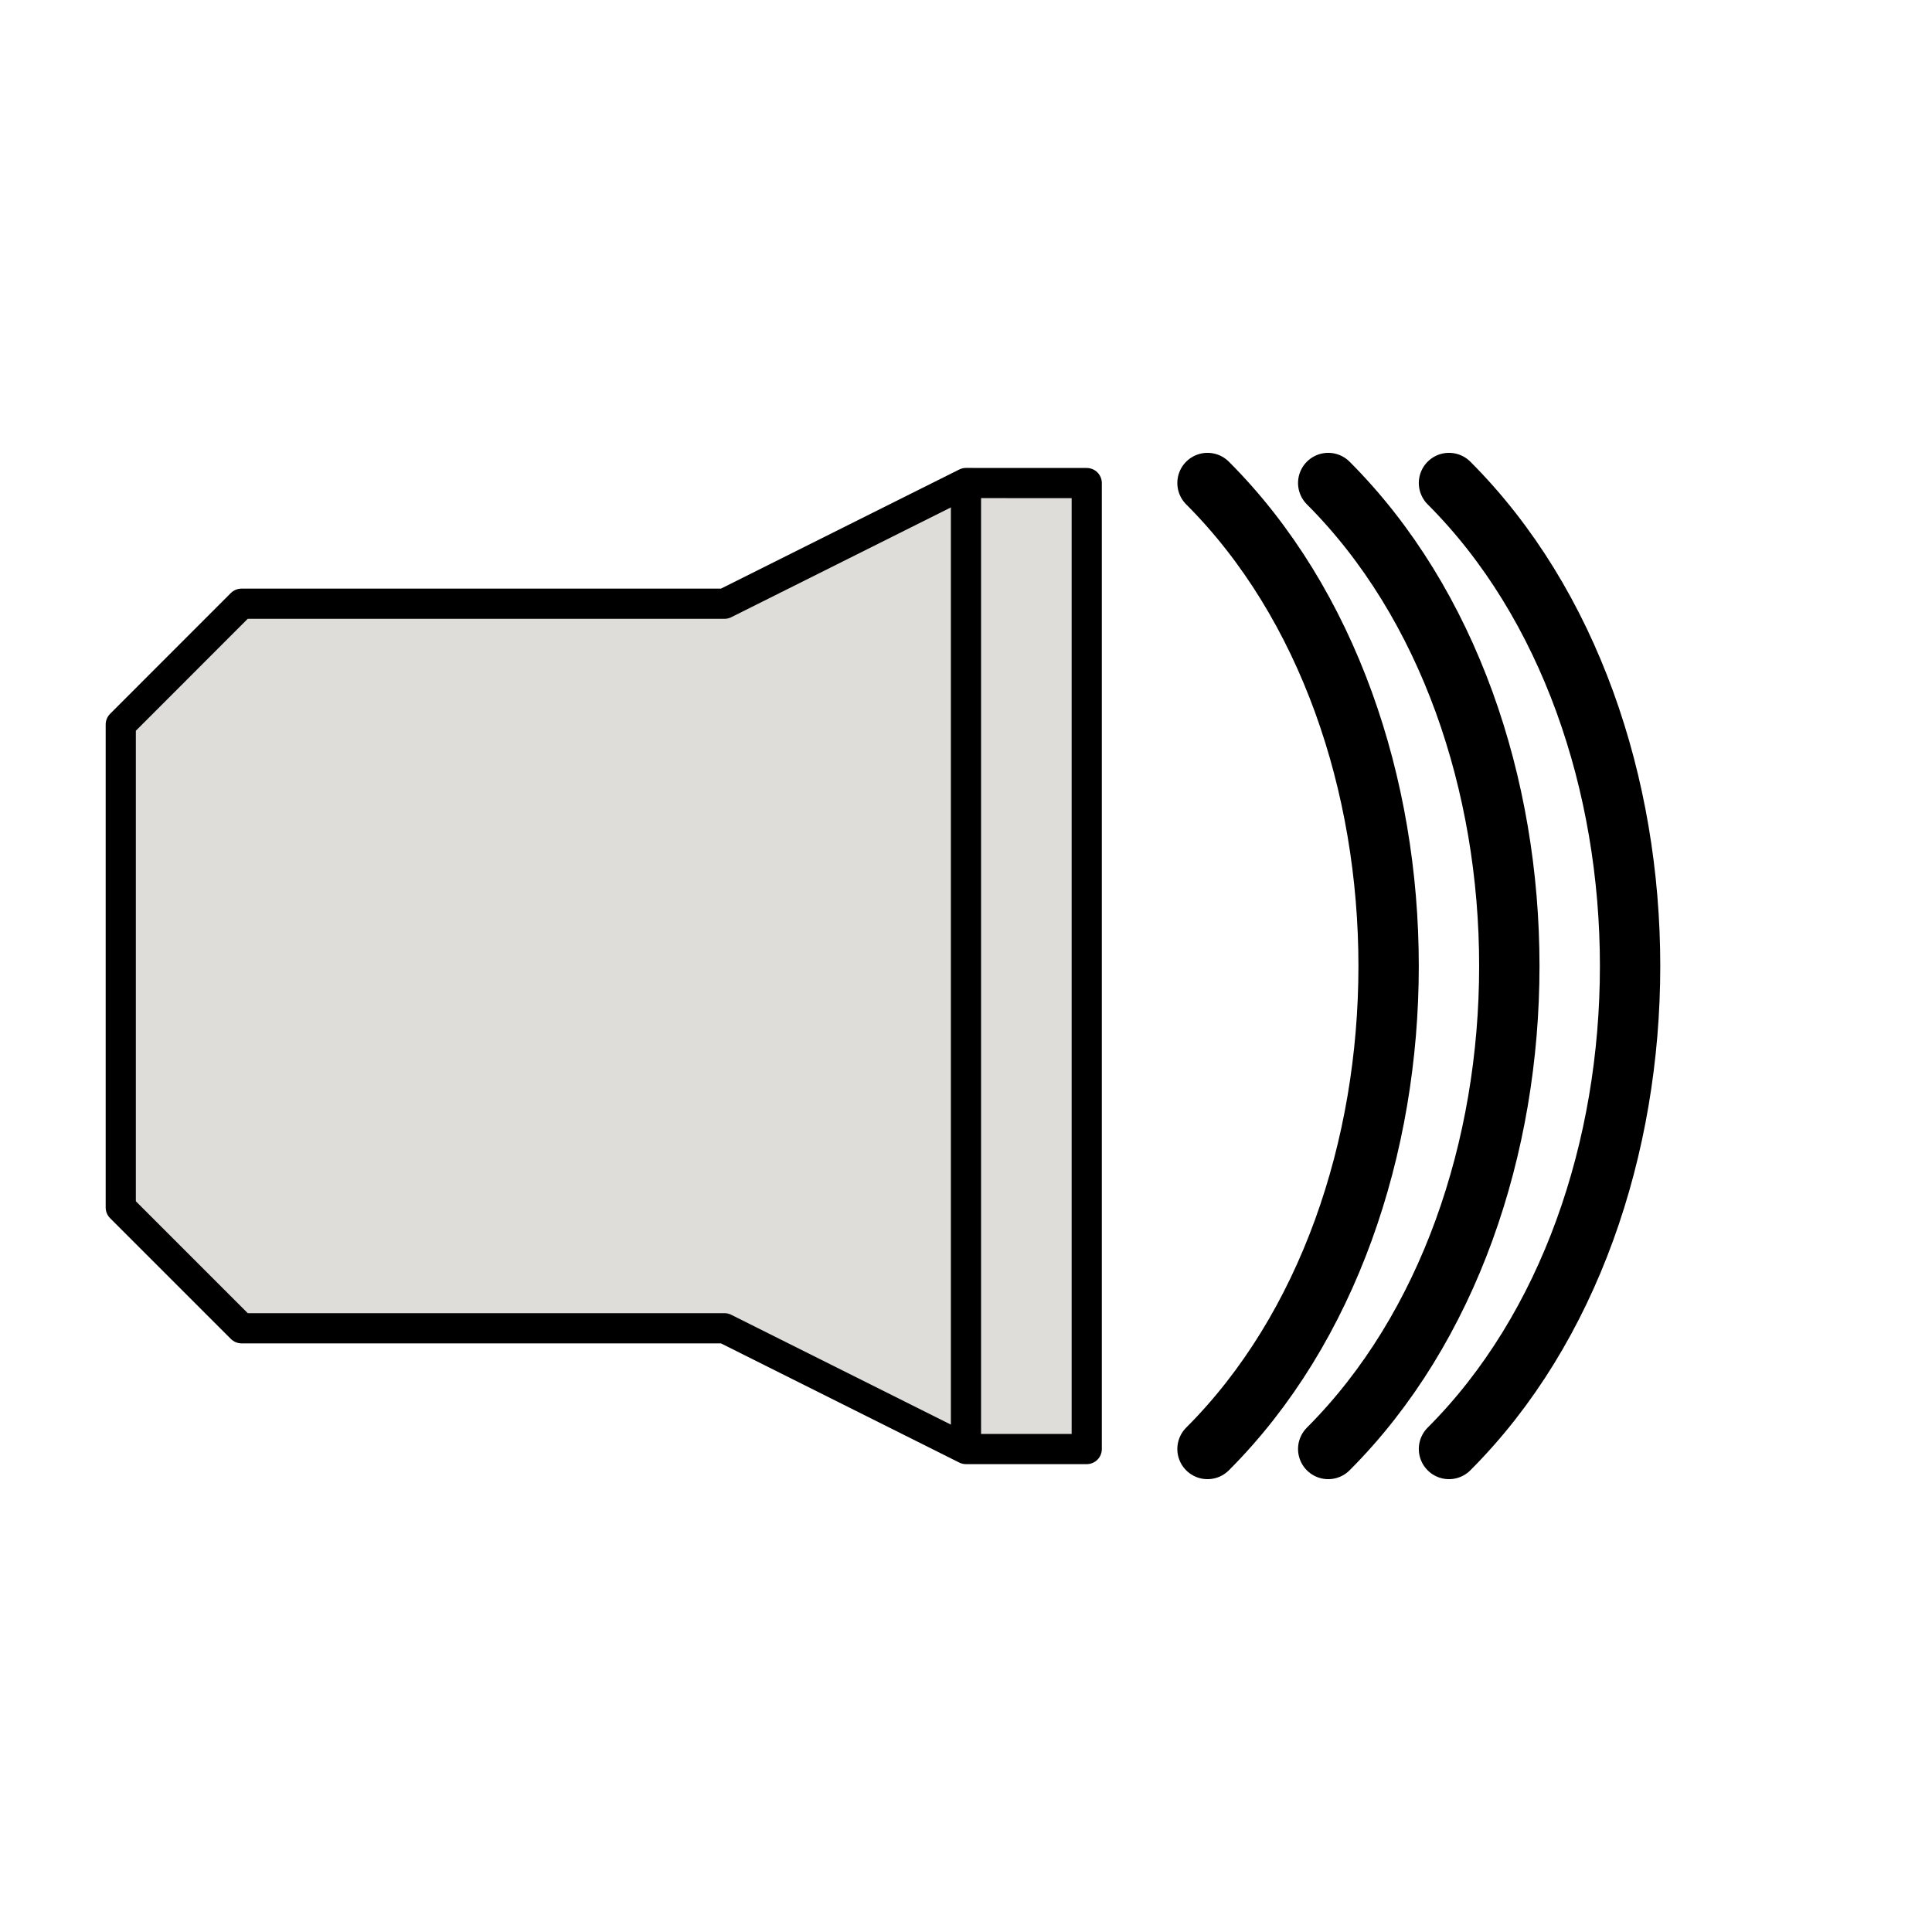
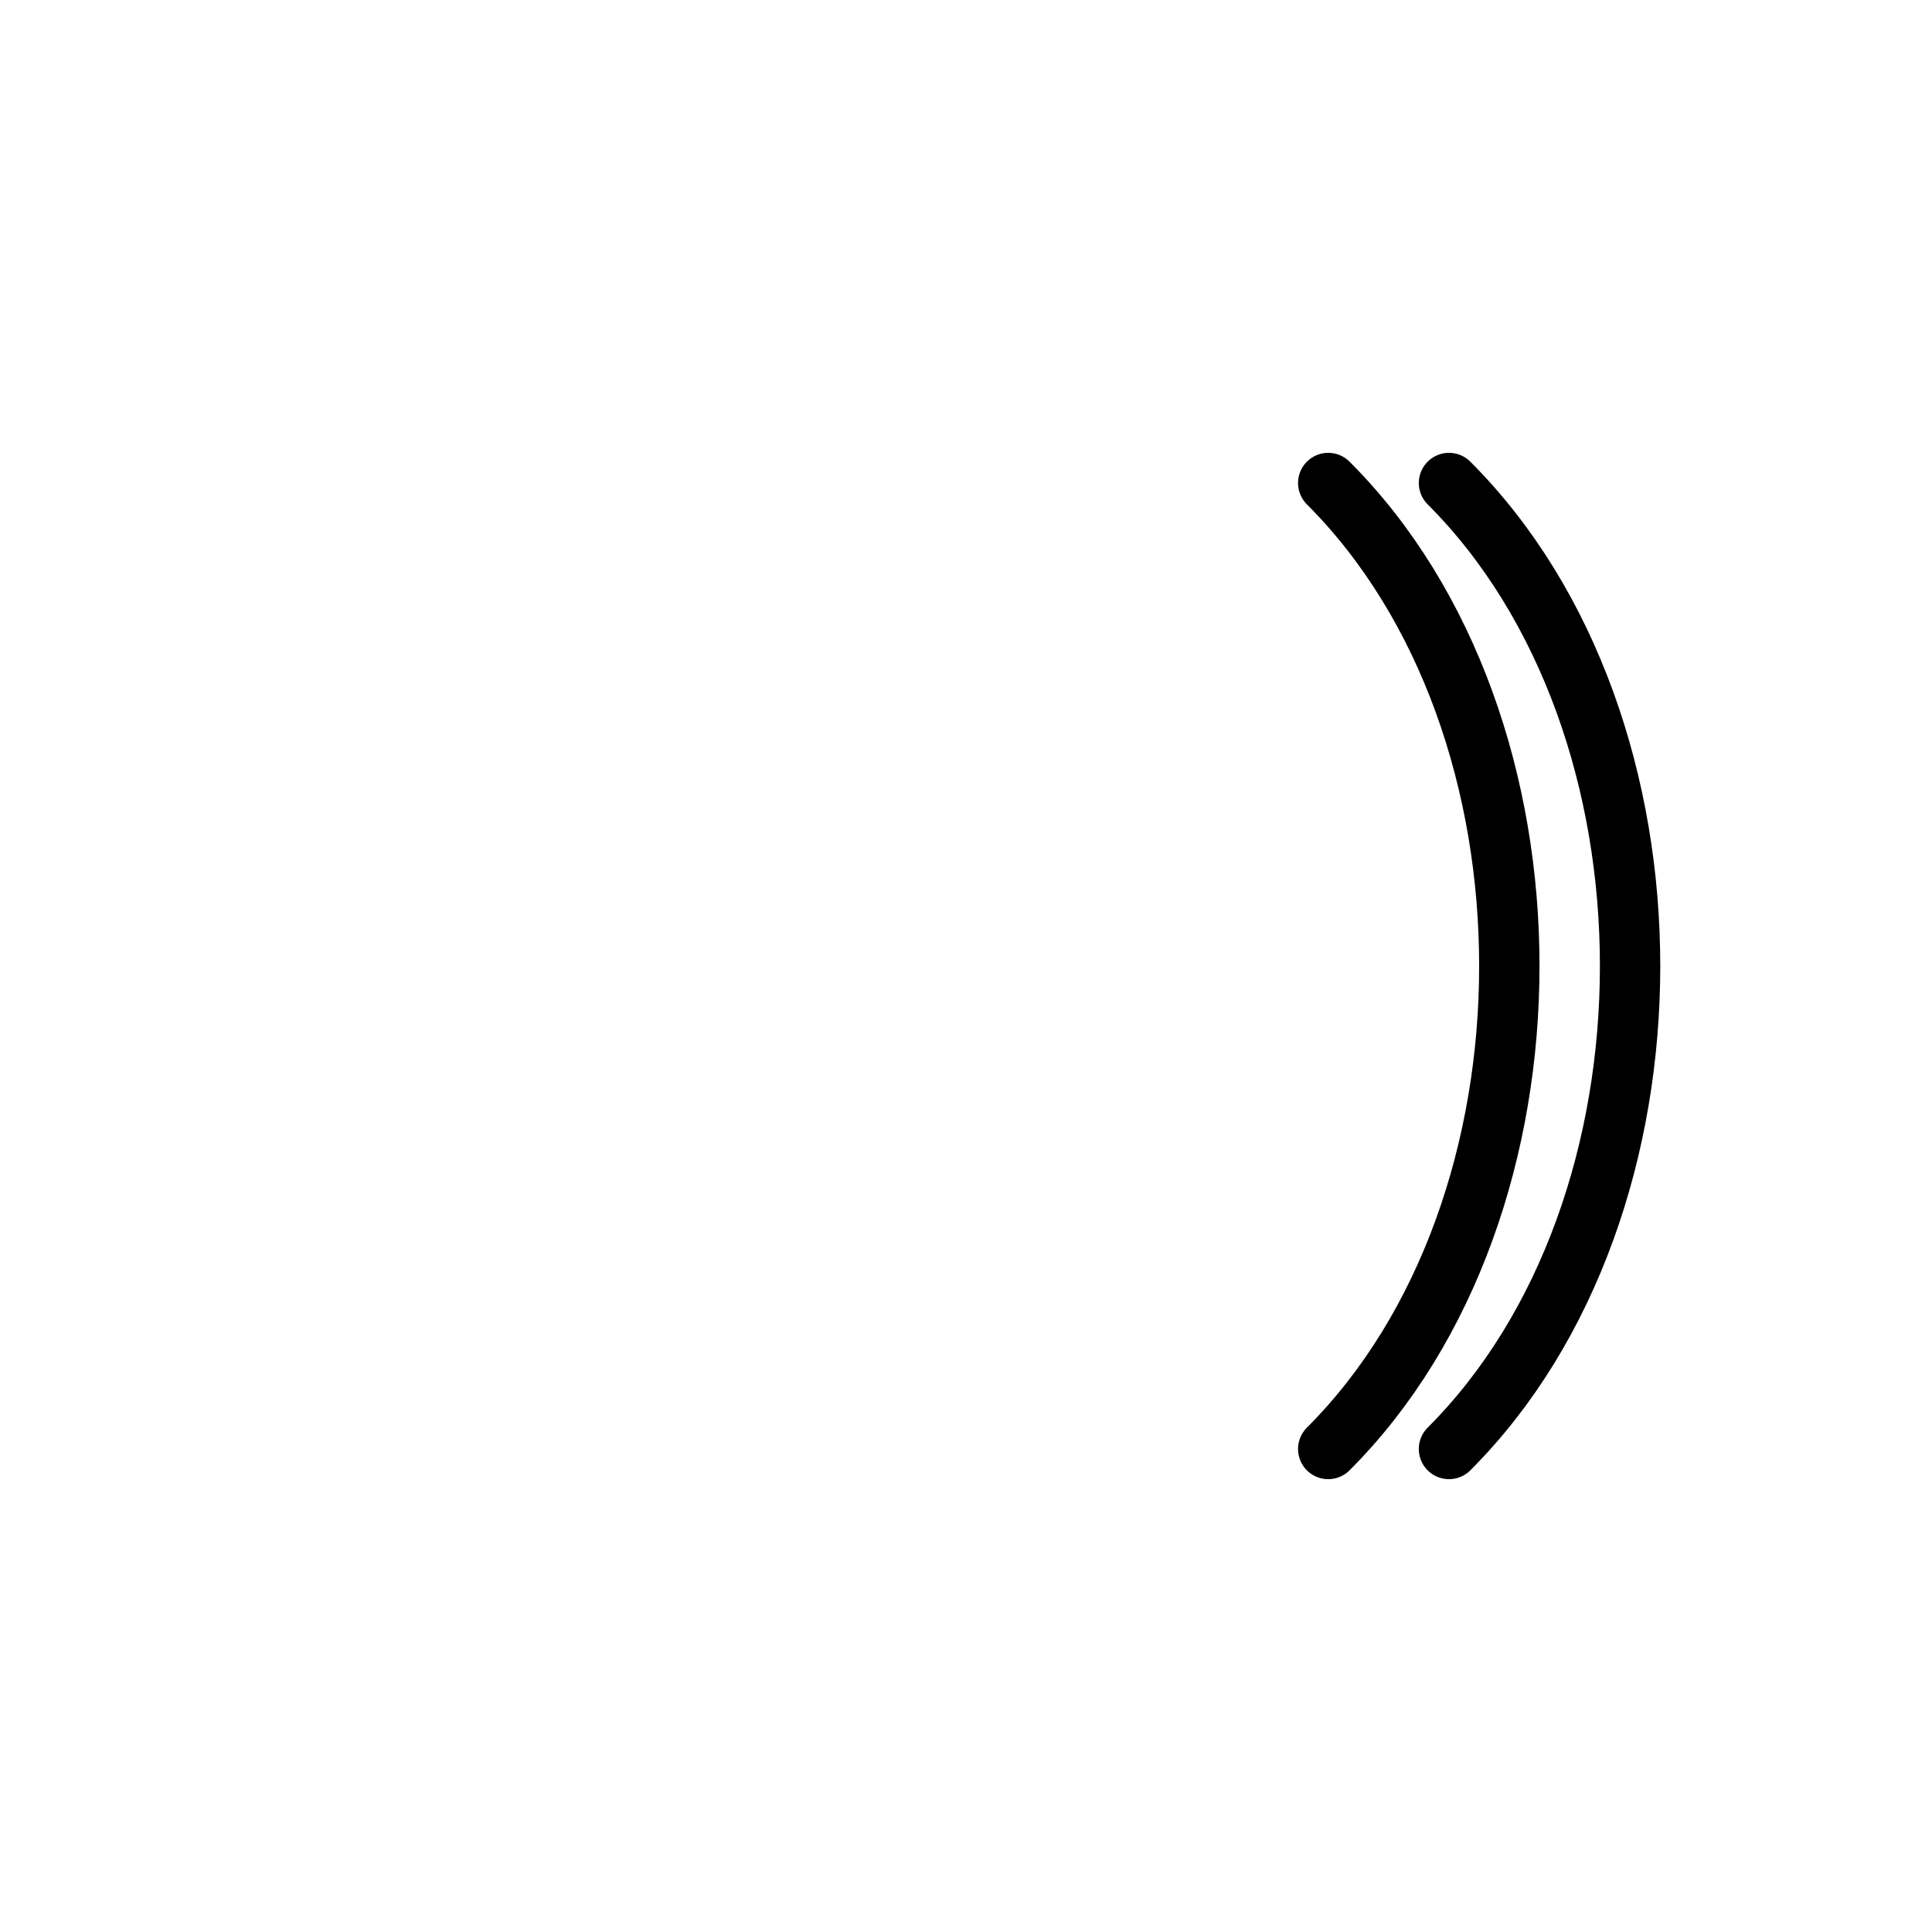
<svg xmlns="http://www.w3.org/2000/svg" xmlns:ns1="http://sodipodi.sourceforge.net/DTD/sodipodi-0.dtd" xmlns:ns2="http://www.inkscape.org/namespaces/inkscape" width="128" height="128" viewBox="0 0 33.867 33.867" version="1.1" id="svg8" ns1:docname="settings_audio.svg" ns2:export-filename="C:\Users\cyber\Code\i-mic-fps\static\icons\settings_audio.png" ns2:export-xdpi="96" ns2:export-ydpi="96" ns2:version="1.0.2 (e86c870879, 2021-01-15, custom)">
  <defs id="defs2" />
  <ns1:namedview id="base" pagecolor="#ffffff" bordercolor="#666666" borderopacity="1.0" ns2:pageopacity="0.0" ns2:pageshadow="2" ns2:zoom="5.6568542" ns2:cx="59.160271" ns2:cy="53.794164" ns2:document-units="px" ns2:current-layer="layer1" ns2:document-rotation="0" showgrid="false" units="px" showguides="true" ns2:guide-bbox="true" ns2:window-width="1920" ns2:window-height="1017" ns2:window-x="-8" ns2:window-y="-8" ns2:window-maximized="1">
    <ns2:grid type="xygrid" id="grid833" empspacing="8" />
    <ns1:guide position="2.117,16.933" orientation="1,0" id="guide837" />
    <ns1:guide position="16.933,31.75" orientation="0,-1" id="guide839" />
    <ns1:guide position="31.75,16.933" orientation="1,0" id="guide841" />
    <ns1:guide position="19.05,2.117" orientation="0,-1" id="guide843" />
    <ns1:guide position="16.933,27.517" orientation="1,0" id="guide855" />
    <ns1:guide position="16.933,16.933" orientation="0,-1" id="guide857" />
  </ns1:namedview>
  <g ns2:label="Layer 1" ns2:groupmode="layer" id="layer1">
-     <path style="fill:#deddda;stroke:#000000;stroke-width:0.529;stroke-linecap:round;stroke-linejoin:round;stroke-miterlimit:4;stroke-dasharray:none;stroke-opacity:1" d="M 16.933,8.467 12.7,10.583 H 6.35 4.233 L 2.117,12.7 l 1e-7,8.467 2.117,2.117 H 12.7 l 4.233,2.117 H 19.05 l 0,-16.933 z" id="path863" ns1:nodetypes="cccccccccccc" />
-     <path style="fill:none;stroke:#000000;stroke-width:1.058;stroke-linecap:round;stroke-linejoin:round;stroke-opacity:1;stroke-miterlimit:4;stroke-dasharray:none" d="M 21.167,8.467 C 25.4,12.7 25.4,21.167 21.167,25.4" id="path865" ns1:nodetypes="cc" />
    <path style="fill:none;stroke:#000000;stroke-width:1.058;stroke-linecap:round;stroke-linejoin:round;stroke-miterlimit:4;stroke-dasharray:none;stroke-opacity:1" d="m 23.283,8.467 c 4.233,4.233 4.233,12.7 0,16.933" id="path865-8" ns1:nodetypes="cc" />
    <path style="fill:none;stroke:#000000;stroke-width:1.058;stroke-linecap:round;stroke-linejoin:round;stroke-miterlimit:4;stroke-dasharray:none;stroke-opacity:1" d="M 25.4,8.467 C 29.633,12.7 29.633,21.167 25.4,25.4" id="path865-6" ns1:nodetypes="cc" />
-     <path style="fill:none;stroke:#000000;stroke-width:0.529;stroke-linecap:butt;stroke-linejoin:miter;stroke-opacity:1;stroke-miterlimit:4;stroke-dasharray:none" d="M 16.933,8.467 V 25.4" id="path896" />
  </g>
</svg>